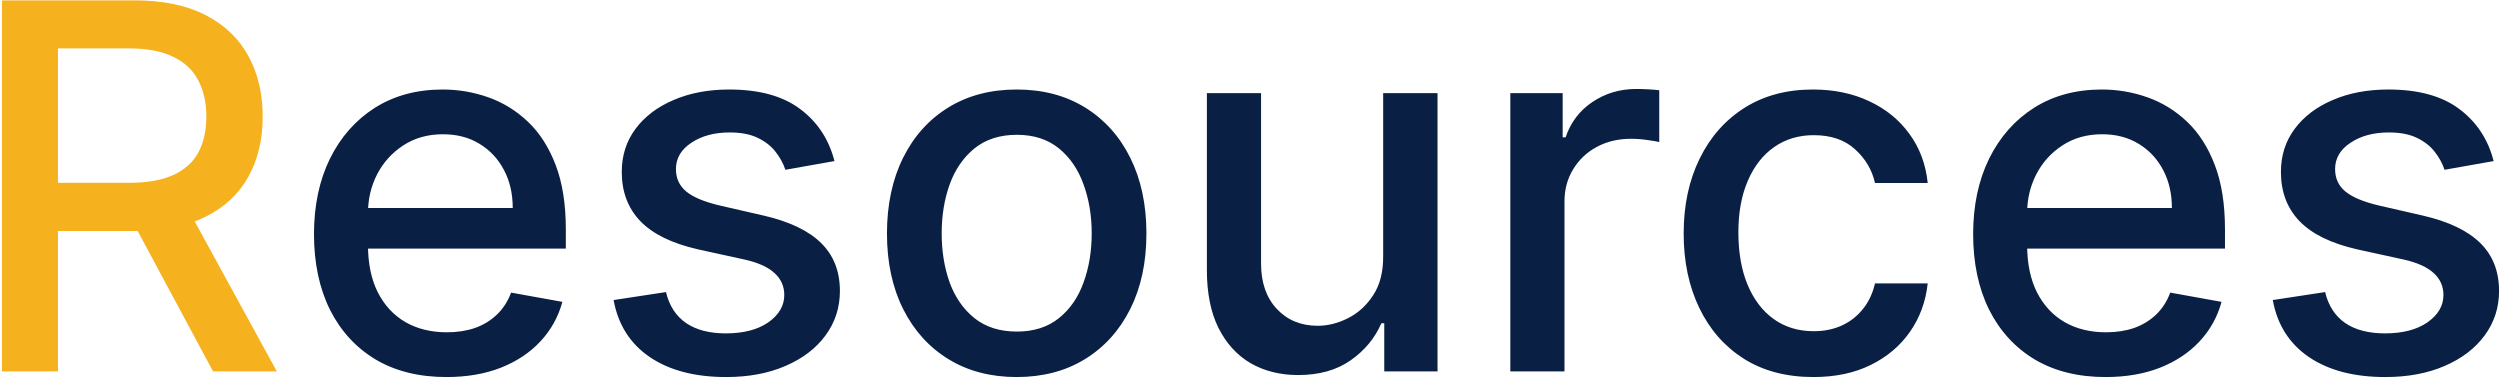
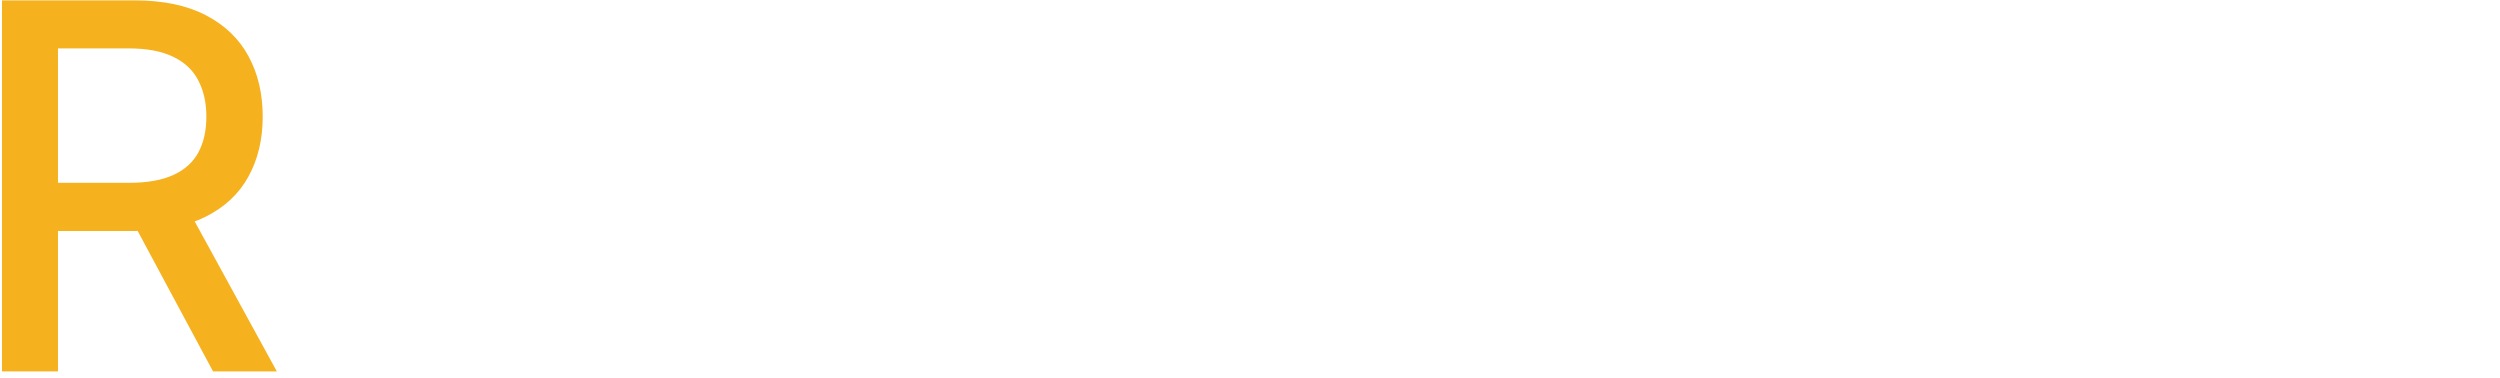
<svg xmlns="http://www.w3.org/2000/svg" width="1225" height="185" viewBox="0 0 1225 185" fill="none">
  <path d="M0.975 182V0.182H65.783C79.87 0.182 91.559 2.608 100.851 7.462C110.202 12.315 117.186 19.032 121.803 27.614C126.419 36.137 128.727 45.992 128.727 57.178C128.727 68.304 126.389 78.1 121.714 86.563C117.097 94.968 110.113 101.508 100.762 106.183C91.47 110.859 79.781 113.197 65.695 113.197H16.6V89.582H63.209C72.087 89.582 79.307 88.309 84.871 85.764C90.493 83.219 94.607 79.52 97.211 74.667C99.815 69.814 101.117 63.984 101.117 57.178C101.117 50.312 99.785 44.364 97.122 39.333C94.518 34.302 90.405 30.455 84.782 27.792C79.219 25.069 71.909 23.708 62.854 23.708H28.408V182H0.975ZM90.73 99.969L135.652 182H104.402L60.368 99.969H90.73Z" fill="#F5B11E" />
-   <path d="M218.749 184.752C205.313 184.752 193.743 181.882 184.036 176.141C174.389 170.34 166.932 162.202 161.664 151.727C156.456 141.192 153.852 128.851 153.852 114.706C153.852 100.738 156.456 88.428 161.664 77.774C166.932 67.121 174.271 58.805 183.681 52.827C193.151 46.85 204.219 43.861 216.884 43.861C224.578 43.861 232.036 45.133 239.256 47.678C246.477 50.223 252.958 54.218 258.699 59.663C264.44 65.108 268.968 72.181 272.282 80.881C275.596 89.522 277.254 100.028 277.254 112.398V121.808H168.855V101.922H251.241C251.241 94.938 249.821 88.753 246.98 83.367C244.139 77.922 240.144 73.631 234.995 70.494C229.905 67.358 223.927 65.789 217.062 65.789C209.604 65.789 203.094 67.624 197.531 71.293C192.026 74.904 187.765 79.638 184.746 85.498C181.787 91.298 180.308 97.601 180.308 104.408V119.944C180.308 129.058 181.906 136.812 185.102 143.204C188.357 149.596 192.884 154.479 198.685 157.852C204.485 161.167 211.262 162.824 219.015 162.824C224.046 162.824 228.633 162.114 232.776 160.693C236.919 159.214 240.499 157.024 243.518 154.124C246.536 151.223 248.844 147.643 250.442 143.381L275.567 147.909C273.554 155.307 269.944 161.788 264.736 167.352C259.587 172.856 253.106 177.147 245.293 180.224C237.54 183.243 228.692 184.752 218.749 184.752ZM408.89 78.928L384.831 83.19C383.825 80.112 382.227 77.182 380.037 74.401C377.906 71.619 375.006 69.34 371.336 67.565C367.667 65.789 363.08 64.901 357.576 64.901C350.059 64.901 343.786 66.588 338.755 69.962C333.724 73.276 331.209 77.567 331.209 82.835C331.209 87.392 332.895 91.061 336.269 93.843C339.643 96.625 345.088 98.903 352.604 100.679L374.266 105.651C386.814 108.551 396.165 113.019 402.32 119.056C408.475 125.093 411.553 132.935 411.553 142.582C411.553 150.75 409.186 158.03 404.451 164.422C399.775 170.755 393.235 175.726 384.831 179.337C376.486 182.947 366.809 184.752 355.8 184.752C340.53 184.752 328.072 181.497 318.425 174.987C308.777 168.417 302.859 159.095 300.669 147.021L326.326 143.115C327.924 149.803 331.209 154.863 336.18 158.296C341.152 161.67 347.633 163.357 355.623 163.357C364.323 163.357 371.277 161.551 376.486 157.941C381.694 154.272 384.298 149.803 384.298 144.536C384.298 140.274 382.7 136.693 379.504 133.793C376.367 130.893 371.544 128.703 365.033 127.224L341.951 122.163C329.226 119.263 319.815 114.647 313.719 108.314C307.682 101.981 304.664 93.961 304.664 84.255C304.664 76.206 306.913 69.163 311.411 63.126C315.909 57.089 322.124 52.383 330.055 49.01C337.985 45.577 347.07 43.861 357.309 43.861C372.047 43.861 383.647 47.057 392.111 53.449C400.574 59.782 406.167 68.275 408.89 78.928ZM498.179 184.752C485.395 184.752 474.238 181.822 464.709 175.963C455.18 170.104 447.782 161.906 442.515 151.371C437.247 140.836 434.613 128.526 434.613 114.44C434.613 100.294 437.247 87.924 442.515 77.33C447.782 66.736 455.18 58.509 464.709 52.65C474.238 46.791 485.395 43.861 498.179 43.861C510.963 43.861 522.119 46.791 531.648 52.65C541.177 58.509 548.575 66.736 553.843 77.33C559.11 87.924 561.744 100.294 561.744 114.44C561.744 128.526 559.11 140.836 553.843 151.371C548.575 161.906 541.177 170.104 531.648 175.963C522.119 181.822 510.963 184.752 498.179 184.752ZM498.267 162.469C506.553 162.469 513.419 160.279 518.864 155.899C524.309 151.519 528.334 145.69 530.938 138.41C533.601 131.13 534.933 123.11 534.933 114.351C534.933 105.651 533.601 97.66 530.938 90.381C528.334 83.042 524.309 77.153 518.864 72.714C513.419 68.275 506.553 66.055 498.267 66.055C489.922 66.055 482.998 68.275 477.493 72.714C472.048 77.153 467.994 83.042 465.331 90.381C462.726 97.66 461.424 105.651 461.424 114.351C461.424 123.11 462.726 131.13 465.331 138.41C467.994 145.69 472.048 151.519 477.493 155.899C482.998 160.279 489.922 162.469 498.267 162.469ZM677.755 125.448V45.636H704.389V182H678.288V158.385H676.867C673.731 165.665 668.7 171.731 661.775 176.585C654.91 181.379 646.357 183.776 636.118 183.776C627.359 183.776 619.605 181.852 612.858 178.005C606.17 174.099 600.903 168.328 597.056 160.693C593.268 153.058 591.374 143.618 591.374 132.373V45.636H617.919V129.177C617.919 138.469 620.493 145.867 625.642 151.371C630.791 156.876 637.479 159.628 645.706 159.628C650.678 159.628 655.62 158.385 660.532 155.899C665.504 153.413 669.617 149.655 672.872 144.624C676.187 139.594 677.814 133.201 677.755 125.448ZM740.055 182V45.636H765.712V67.298H767.133C769.619 59.959 773.998 54.189 780.272 49.986C786.605 45.725 793.766 43.594 801.756 43.594C803.414 43.594 805.367 43.654 807.616 43.772C809.924 43.89 811.729 44.038 813.031 44.216V69.606C811.966 69.311 810.072 68.985 807.349 68.63C804.627 68.216 801.904 68.008 799.182 68.008C792.908 68.008 787.315 69.34 782.403 72.004C777.549 74.608 773.702 78.248 770.862 82.923C768.021 87.54 766.6 92.807 766.6 98.726V182H740.055ZM888.559 184.752C875.361 184.752 863.997 181.763 854.469 175.786C844.999 169.749 837.719 161.433 832.629 150.839C827.539 140.245 824.994 128.112 824.994 114.44C824.994 100.59 827.598 88.368 832.807 77.774C838.015 67.121 845.354 58.805 854.824 52.827C864.293 46.85 875.45 43.861 888.293 43.861C898.651 43.861 907.884 45.784 915.992 49.631C924.1 53.419 930.64 58.746 935.612 65.612C940.643 72.477 943.632 80.497 944.579 89.671H918.744C917.324 83.278 914.068 77.774 908.979 73.158C903.948 68.541 897.201 66.233 888.737 66.233C881.339 66.233 874.858 68.186 869.295 72.092C863.79 75.939 859.499 81.444 856.422 88.605C853.344 95.707 851.805 104.112 851.805 113.818C851.805 123.761 853.314 132.343 856.333 139.564C859.351 146.785 863.613 152.378 869.117 156.343C874.68 160.308 881.22 162.291 888.737 162.291C893.768 162.291 898.325 161.374 902.409 159.539C906.552 157.645 910.014 154.952 912.796 151.46C915.637 147.968 917.62 143.766 918.744 138.854H944.579C943.632 147.672 940.761 155.544 935.967 162.469C931.173 169.393 924.751 174.839 916.702 178.804C908.712 182.769 899.331 184.752 888.559 184.752ZM1031.74 184.752C1018.3 184.752 1006.73 181.882 997.025 176.141C987.377 170.34 979.92 162.202 974.652 151.727C969.444 141.192 966.84 128.851 966.84 114.706C966.84 100.738 969.444 88.428 974.652 77.774C979.92 67.121 987.259 58.805 996.669 52.827C1006.14 46.85 1017.21 43.861 1029.87 43.861C1037.57 43.861 1045.02 45.133 1052.24 47.678C1059.47 50.223 1065.95 54.218 1071.69 59.663C1077.43 65.108 1081.96 72.181 1085.27 80.881C1088.58 89.522 1090.24 100.028 1090.24 112.398V121.808H981.843V101.922H1064.23C1064.23 94.938 1062.81 88.753 1059.97 83.367C1057.13 77.922 1053.13 73.631 1047.98 70.494C1042.89 67.358 1036.92 65.789 1030.05 65.789C1022.59 65.789 1016.08 67.624 1010.52 71.293C1005.01 74.904 1000.75 79.638 997.735 85.498C994.775 91.298 993.296 97.601 993.296 104.408V119.944C993.296 129.058 994.894 136.812 998.09 143.204C1001.35 149.596 1005.87 154.479 1011.67 157.852C1017.47 161.167 1024.25 162.824 1032 162.824C1037.03 162.824 1041.62 162.114 1045.76 160.693C1049.91 159.214 1053.49 157.024 1056.51 154.124C1059.52 151.223 1061.83 147.643 1063.43 143.381L1088.56 147.909C1086.54 155.307 1082.93 161.788 1077.72 167.352C1072.57 172.856 1066.09 177.147 1058.28 180.224C1050.53 183.243 1041.68 184.752 1031.74 184.752ZM1221.88 78.928L1197.82 83.19C1196.81 80.112 1195.21 77.182 1193.03 74.401C1190.89 71.619 1187.99 69.34 1184.32 67.565C1180.66 65.789 1176.07 64.901 1170.56 64.901C1163.05 64.901 1156.77 66.588 1151.74 69.962C1146.71 73.276 1144.2 77.567 1144.2 82.835C1144.2 87.392 1145.88 91.061 1149.26 93.843C1152.63 96.625 1158.08 98.903 1165.59 100.679L1187.25 105.651C1199.8 108.551 1209.15 113.019 1215.31 119.056C1221.46 125.093 1224.54 132.935 1224.54 142.582C1224.54 150.75 1222.17 158.03 1217.44 164.422C1212.76 170.755 1206.22 175.726 1197.82 179.337C1189.47 182.947 1179.8 184.752 1168.79 184.752C1153.52 184.752 1141.06 181.497 1131.41 174.987C1121.77 168.417 1115.85 159.095 1113.66 147.021L1139.31 143.115C1140.91 149.803 1144.2 154.863 1149.17 158.296C1154.14 161.67 1160.62 163.357 1168.61 163.357C1177.31 163.357 1184.27 161.551 1189.47 157.941C1194.68 154.272 1197.29 149.803 1197.29 144.536C1197.29 140.274 1195.69 136.693 1192.49 133.793C1189.36 130.893 1184.53 128.703 1178.02 127.224L1154.94 122.163C1142.21 119.263 1132.8 114.647 1126.71 108.314C1120.67 101.981 1117.65 93.961 1117.65 84.255C1117.65 76.206 1119.9 69.163 1124.4 63.126C1128.9 57.089 1135.11 52.383 1143.04 49.01C1150.97 45.577 1160.06 43.861 1170.3 43.861C1185.03 43.861 1196.64 47.057 1205.1 53.449C1213.56 59.782 1219.16 68.275 1221.88 78.928Z" fill="#0A1F44" />
</svg>